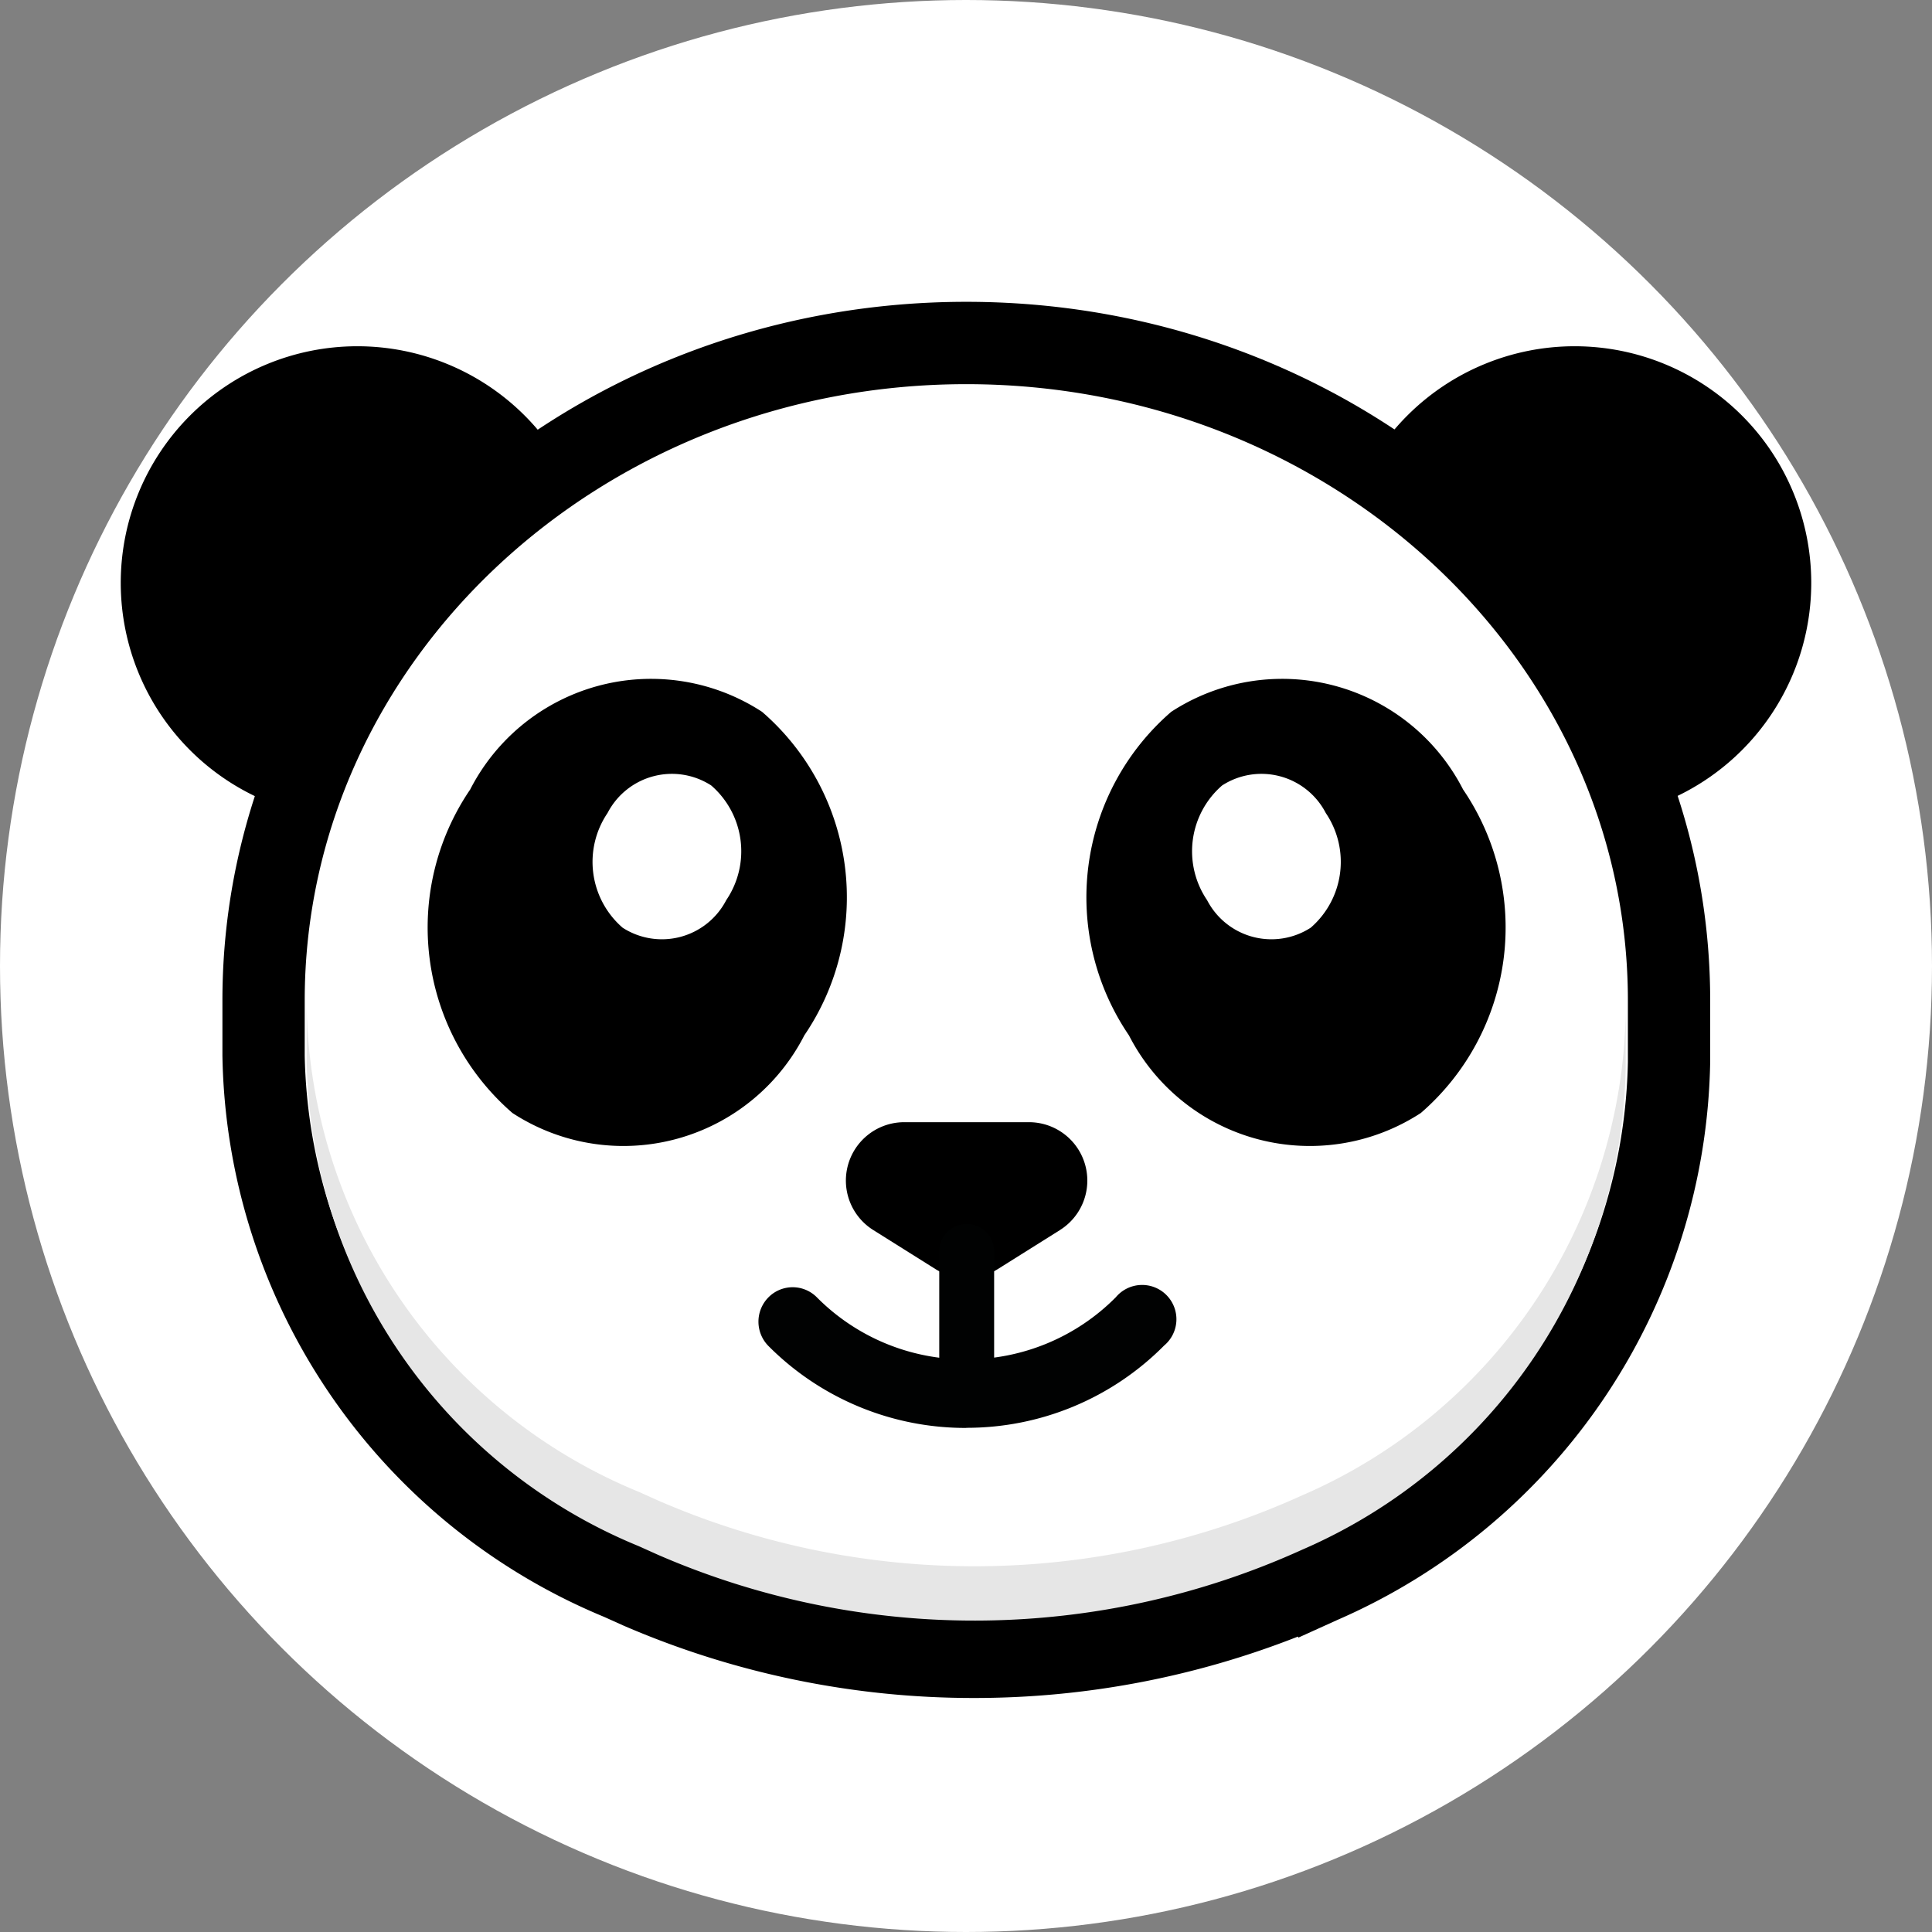
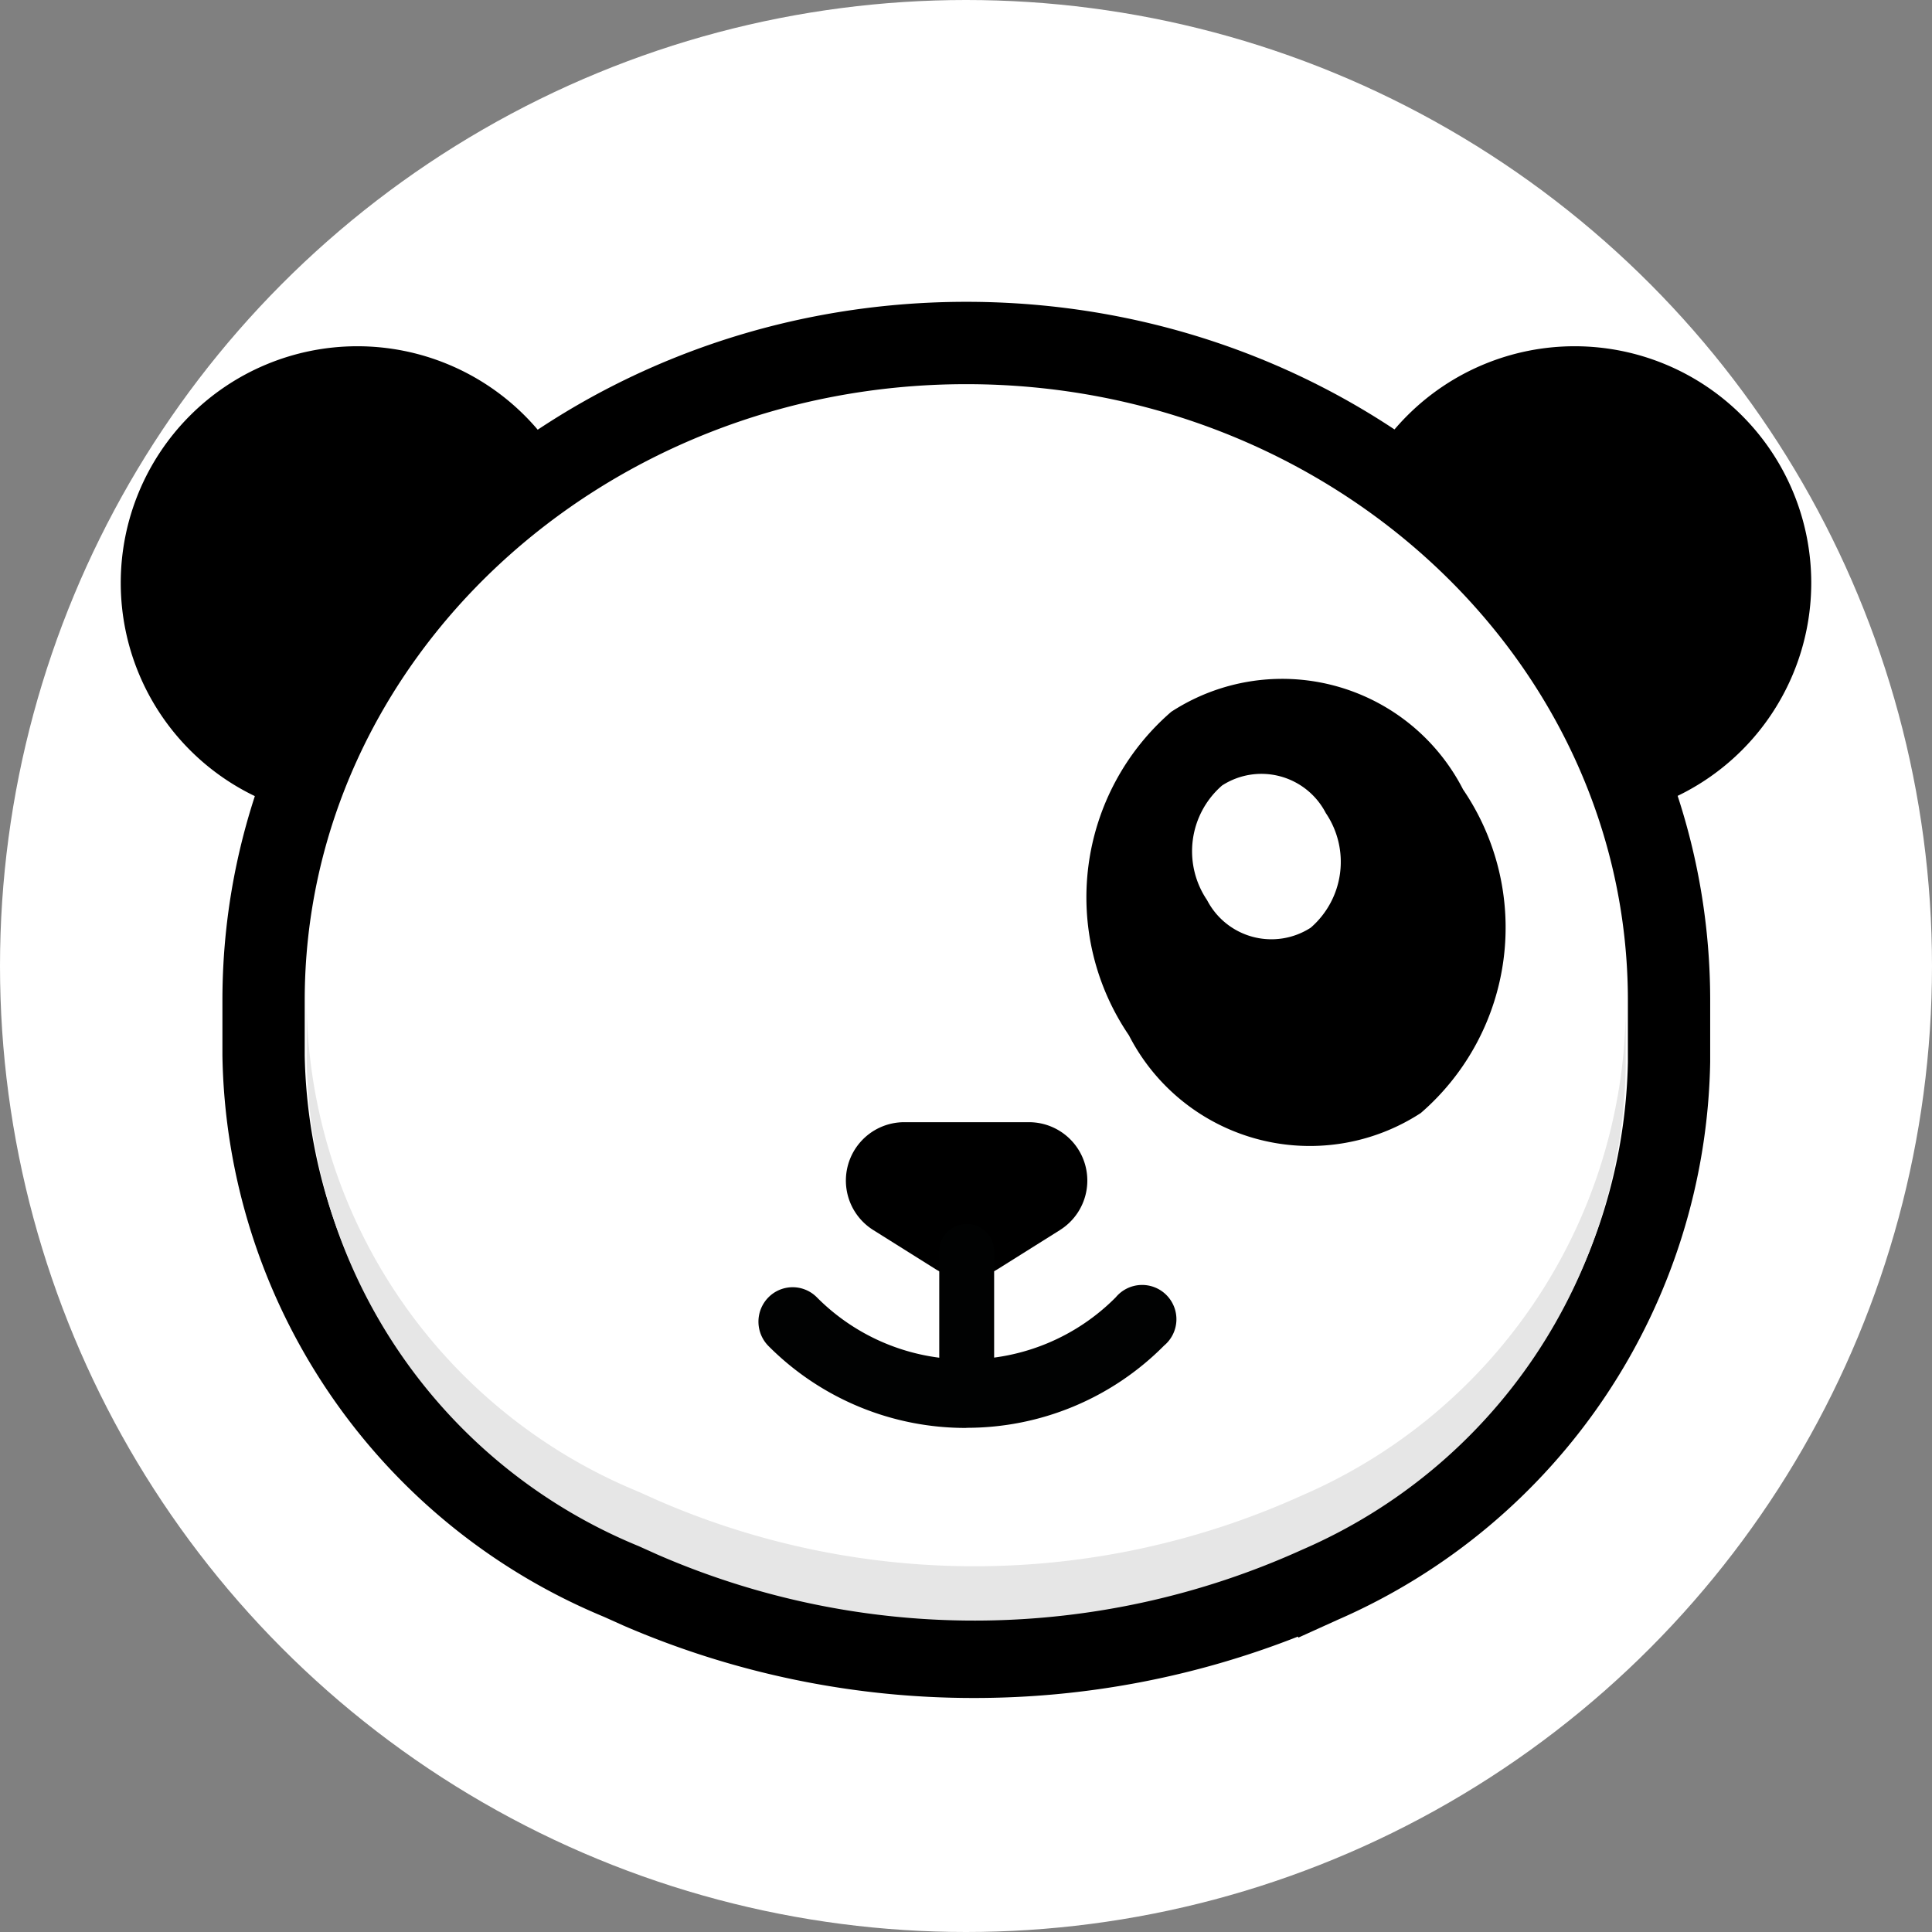
<svg xmlns="http://www.w3.org/2000/svg" width="32" height="32" viewBox="0 0 32 32">
  <rect x="0" y="0" width="32" height="32" fill="#808080" stroke="none" />
  <defs>
    <style>
      .cls-1, .cls-3 {
        fill: #fff;
      }

      .cls-2, .cls-3, .cls-4 {
        fill-rule: evenodd;
      }

      .cls-4 {
        fill: #e6e6e6;
      }

      .cls-5 {
        fill: #010202;
      }
    </style>
  </defs>
  <g id="panda" transform="translate(-540 -522)">
    <circle id="椭圆_3" data-name="椭圆 3" class="cls-1" cx="16" cy="16" r="16" transform="translate(540 522)" />
    <g id="Page-1" transform="translate(347.506 370.251)">
      <g id="Logo" transform="translate(194.494 156.749)">
        <g id="Group" transform="translate(0 0)">
          <g id="Page-1-2">
            <path id="Fill-1" class="cls-2" d="M385.489,171.448h1.08a3.919,3.919,0,1,0-3.912-3.926v1.089a2.826,2.826,0,0,0,2.815,2.838h.018" transform="translate(-362.495 -162.875)" />
            <path id="Fill-3" class="cls-2" d="M199.5,171.448h-1.08a3.919,3.919,0,1,1,3.912-3.926v1.089a2.826,2.826,0,0,1-2.815,2.838H199.5" transform="translate(-194.494 -162.875)" />
            <path id="Fill-5" class="cls-3" d="M234.082,183.637h0a13.923,13.923,0,0,1-11.276.086l-.31-.139a9.544,9.544,0,0,1-5.921-8.674V174c0-6.007,5.216-10.89,11.639-10.89s11.639,4.872,11.639,10.89v1.018a9.542,9.542,0,0,1-5.772,8.62" transform="translate(-214.209 -162.428)" />
            <path id="路径_12" data-name="路径 12" d="M222.668,179.873a14.6,14.6,0,0,1-5.812-1.2l-.318-.143a10.242,10.242,0,0,1-6.323-9.3v-.911c0-6.38,5.527-11.571,12.321-11.571s12.321,5.191,12.321,11.572v1.018a10.273,10.273,0,0,1-6.172,9.241l-.649.294-.007-.017A14.621,14.621,0,0,1,222.668,179.873Zm-.132-21.761c-6.042,0-10.958,4.579-10.958,10.208v.911a8.885,8.885,0,0,0,5.51,8.048l.319.143a13.262,13.262,0,0,0,10.716-.085l.092-.041a8.9,8.9,0,0,0,5.279-7.957v-1.018C233.494,162.692,228.578,158.112,222.536,158.112Z" transform="translate(-208.531 -156.749)" />
-             <path id="Fill-9" class="cls-2" d="M242.8,216.619a3.366,3.366,0,0,1,4.834-1.286,4.062,4.062,0,0,1,.7,5.359,3.366,3.366,0,0,1-4.834,1.286,4.062,4.062,0,0,1-.7-5.359" transform="translate(-237.012 -208.543)" />
            <path id="Fill-11" class="cls-4" d="M239.749,273.853h0a13.141,13.141,0,0,1-10.675.084l-.316-.142a8.863,8.863,0,0,1-5.5-8.028v.9a8.862,8.862,0,0,0,5.5,8.028l.316.142a13.142,13.142,0,0,0,10.675-.084h0a8.887,8.887,0,0,0,5.357-7.979v-.9a8.886,8.886,0,0,1-5.357,7.979" transform="translate(-220.179 -254.086)" />
            <path id="Fill-13" class="cls-2" d="M310.132,285.344l-1.034.649a.973.973,0,0,1-1.023,0l-1.034-.649a.967.967,0,0,1,.511-1.787h2.068a.967.967,0,0,1,.511,1.787" transform="translate(-294.576 -269.97)" />
            <path id="路径_13" data-name="路径 13" class="cls-5" d="M296.514,311.4a4.606,4.606,0,0,1-3.274-1.354.573.573,0,0,1-.007-.805.564.564,0,0,1,.8-.01l.012.012a3.477,3.477,0,0,0,2.471,1.022h0a3.478,3.478,0,0,0,2.474-1.029.568.568,0,1,1,.8.8,4.6,4.6,0,0,1-3.276,1.362Z" transform="translate(-282.509 -292.749)" />
            <path id="路径_14" data-name="路径 14" class="cls-5" d="M321.468,302.557a.454.454,0,0,1-.454-.454v-2.357a.454.454,0,0,1,.909,0V302.1A.454.454,0,0,1,321.468,302.557Z" transform="translate(-307.457 -284.018)" />
-             <path id="Fill-19" class="cls-3" d="M267.715,230.258a1.2,1.2,0,0,1,1.716-.457,1.442,1.442,0,0,1,.25,1.9,1.2,1.2,0,0,1-1.716.457,1.442,1.442,0,0,1-.25-1.9" transform="translate(-259.652 -221.792)" />
            <path id="Fill-21" class="cls-2" d="M350.142,216.619a3.366,3.366,0,0,0-4.834-1.286,4.062,4.062,0,0,0-.7,5.359,3.366,3.366,0,0,0,4.834,1.286,4.062,4.062,0,0,0,.7-5.359" transform="translate(-327.909 -208.543)" />
            <path id="Fill-23" class="cls-3" d="M362.363,230.258a1.2,1.2,0,0,0-1.716-.457,1.442,1.442,0,0,0-.25,1.9,1.2,1.2,0,0,0,1.716.457,1.442,1.442,0,0,0,.25-1.9" transform="translate(-342.404 -221.792)" />
          </g>
        </g>
      </g>
    </g>
  </g>
</svg>